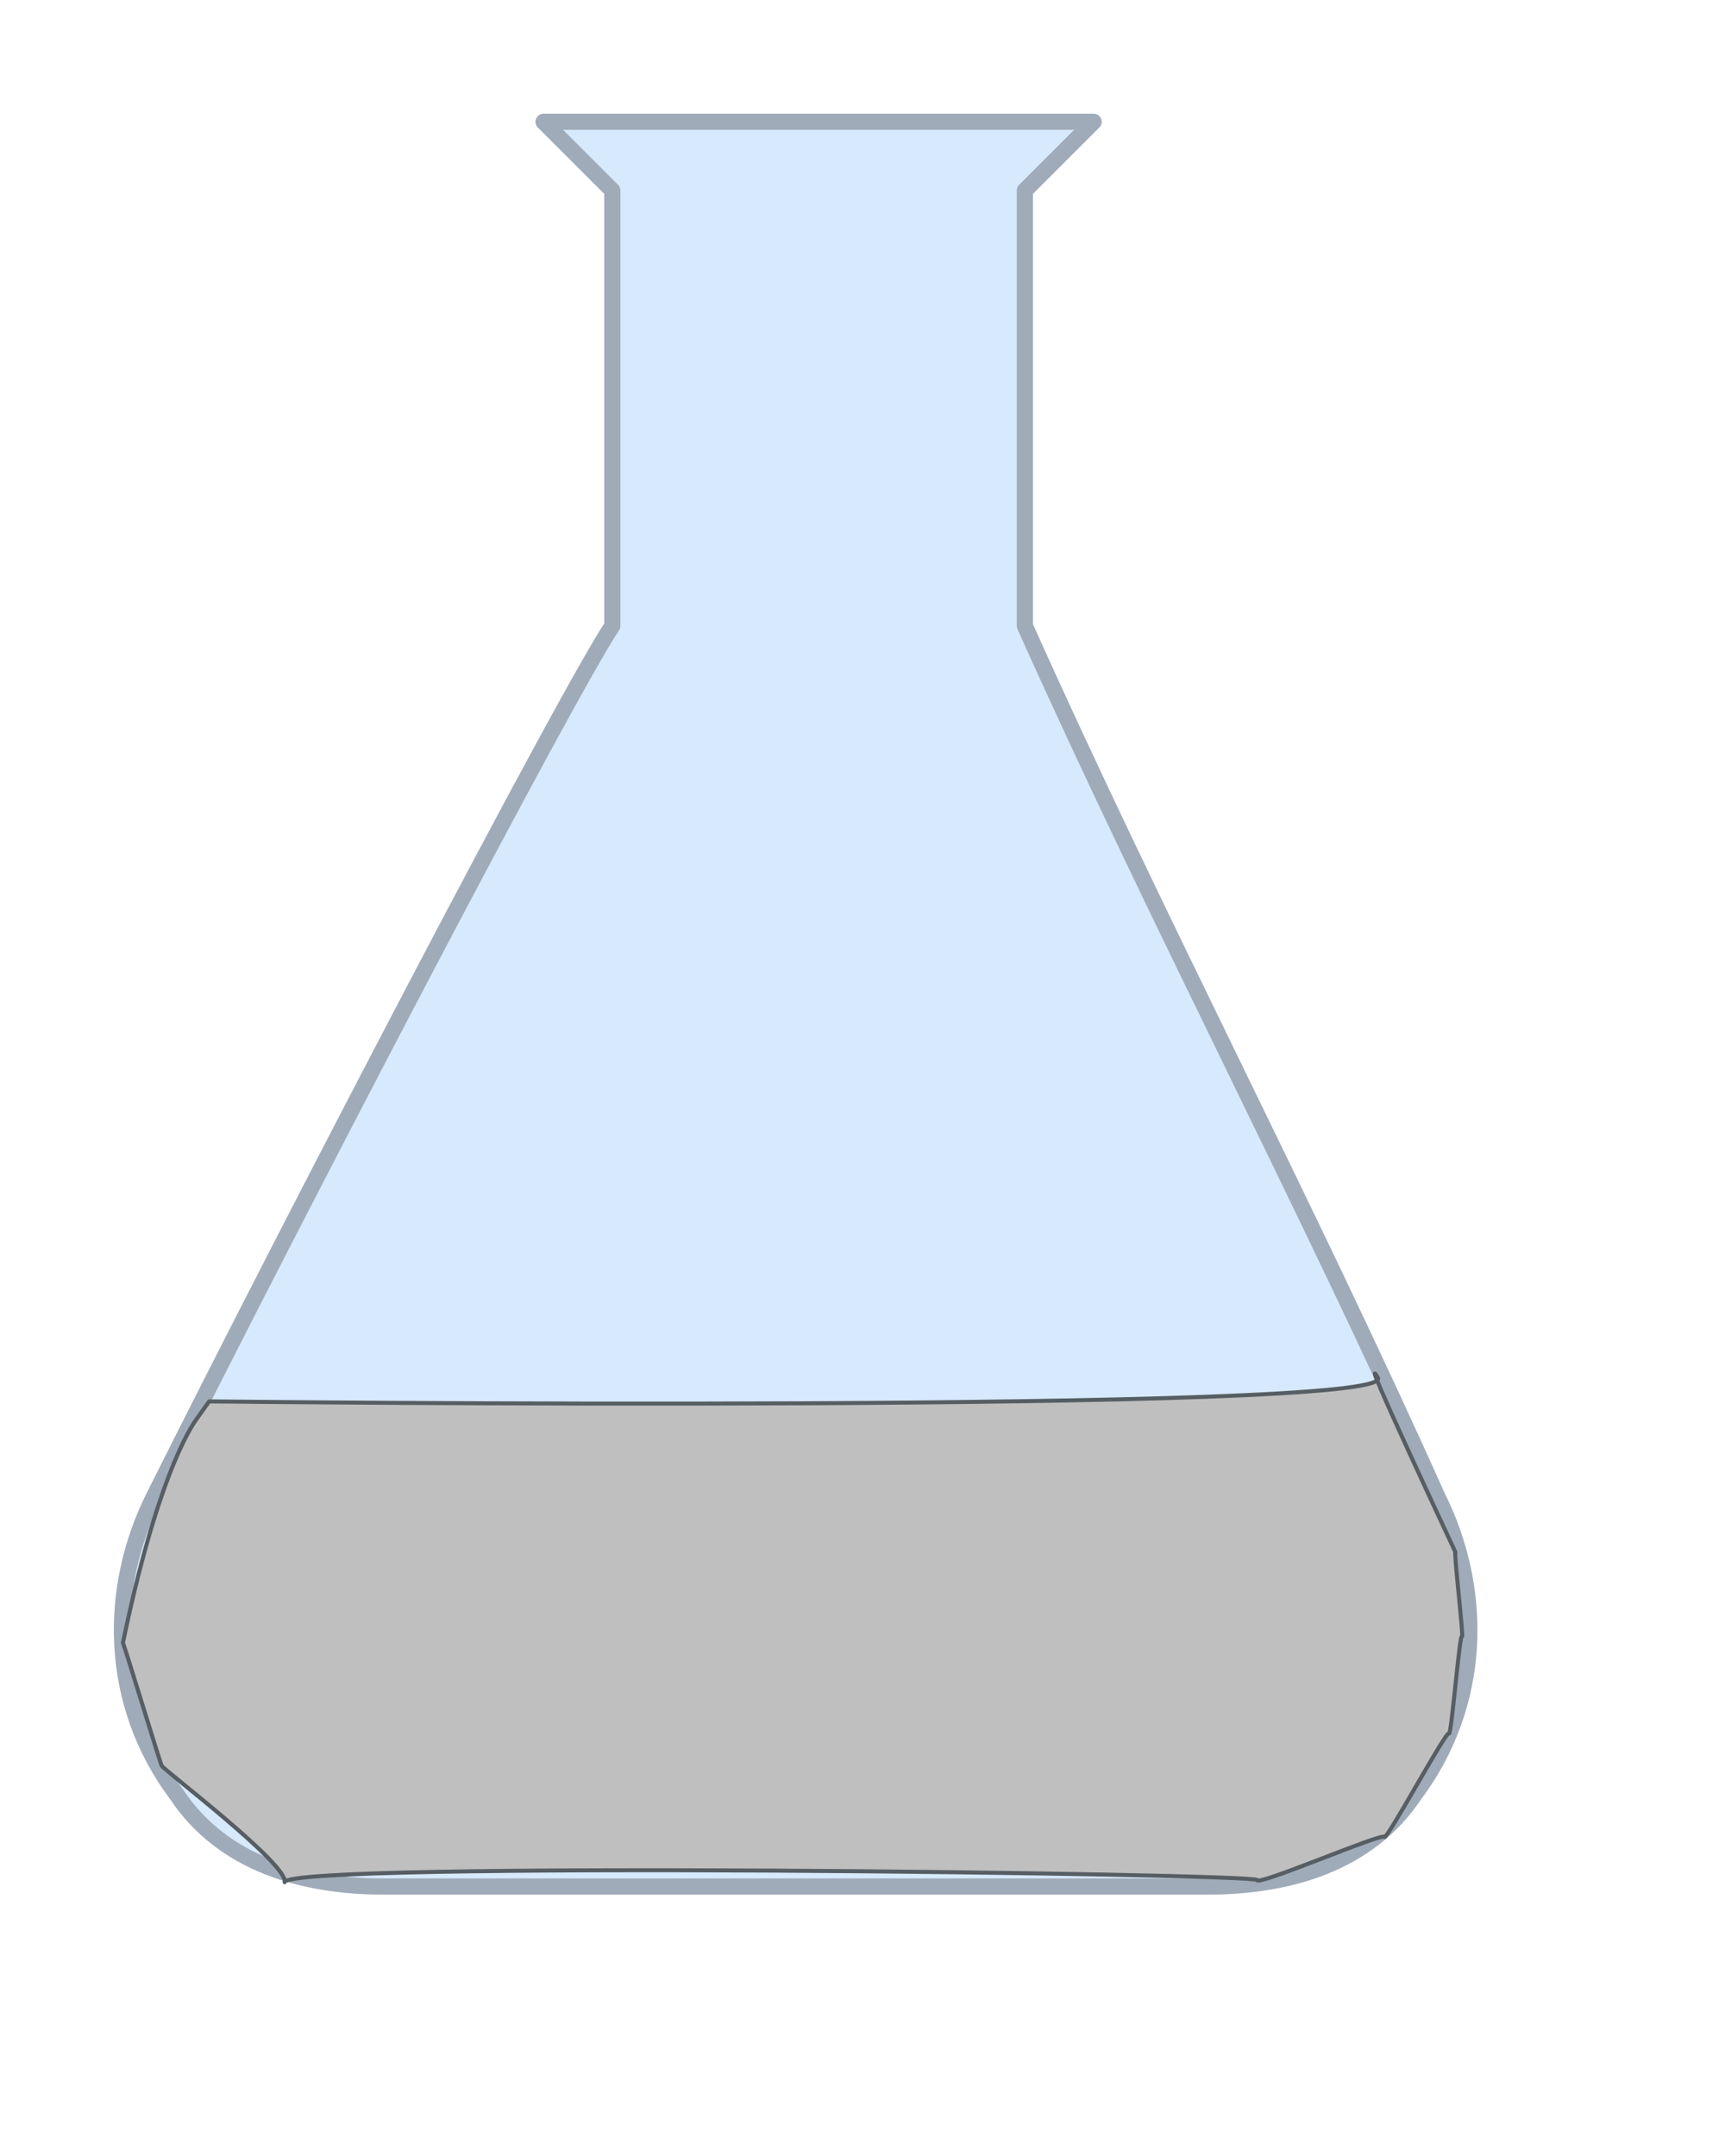
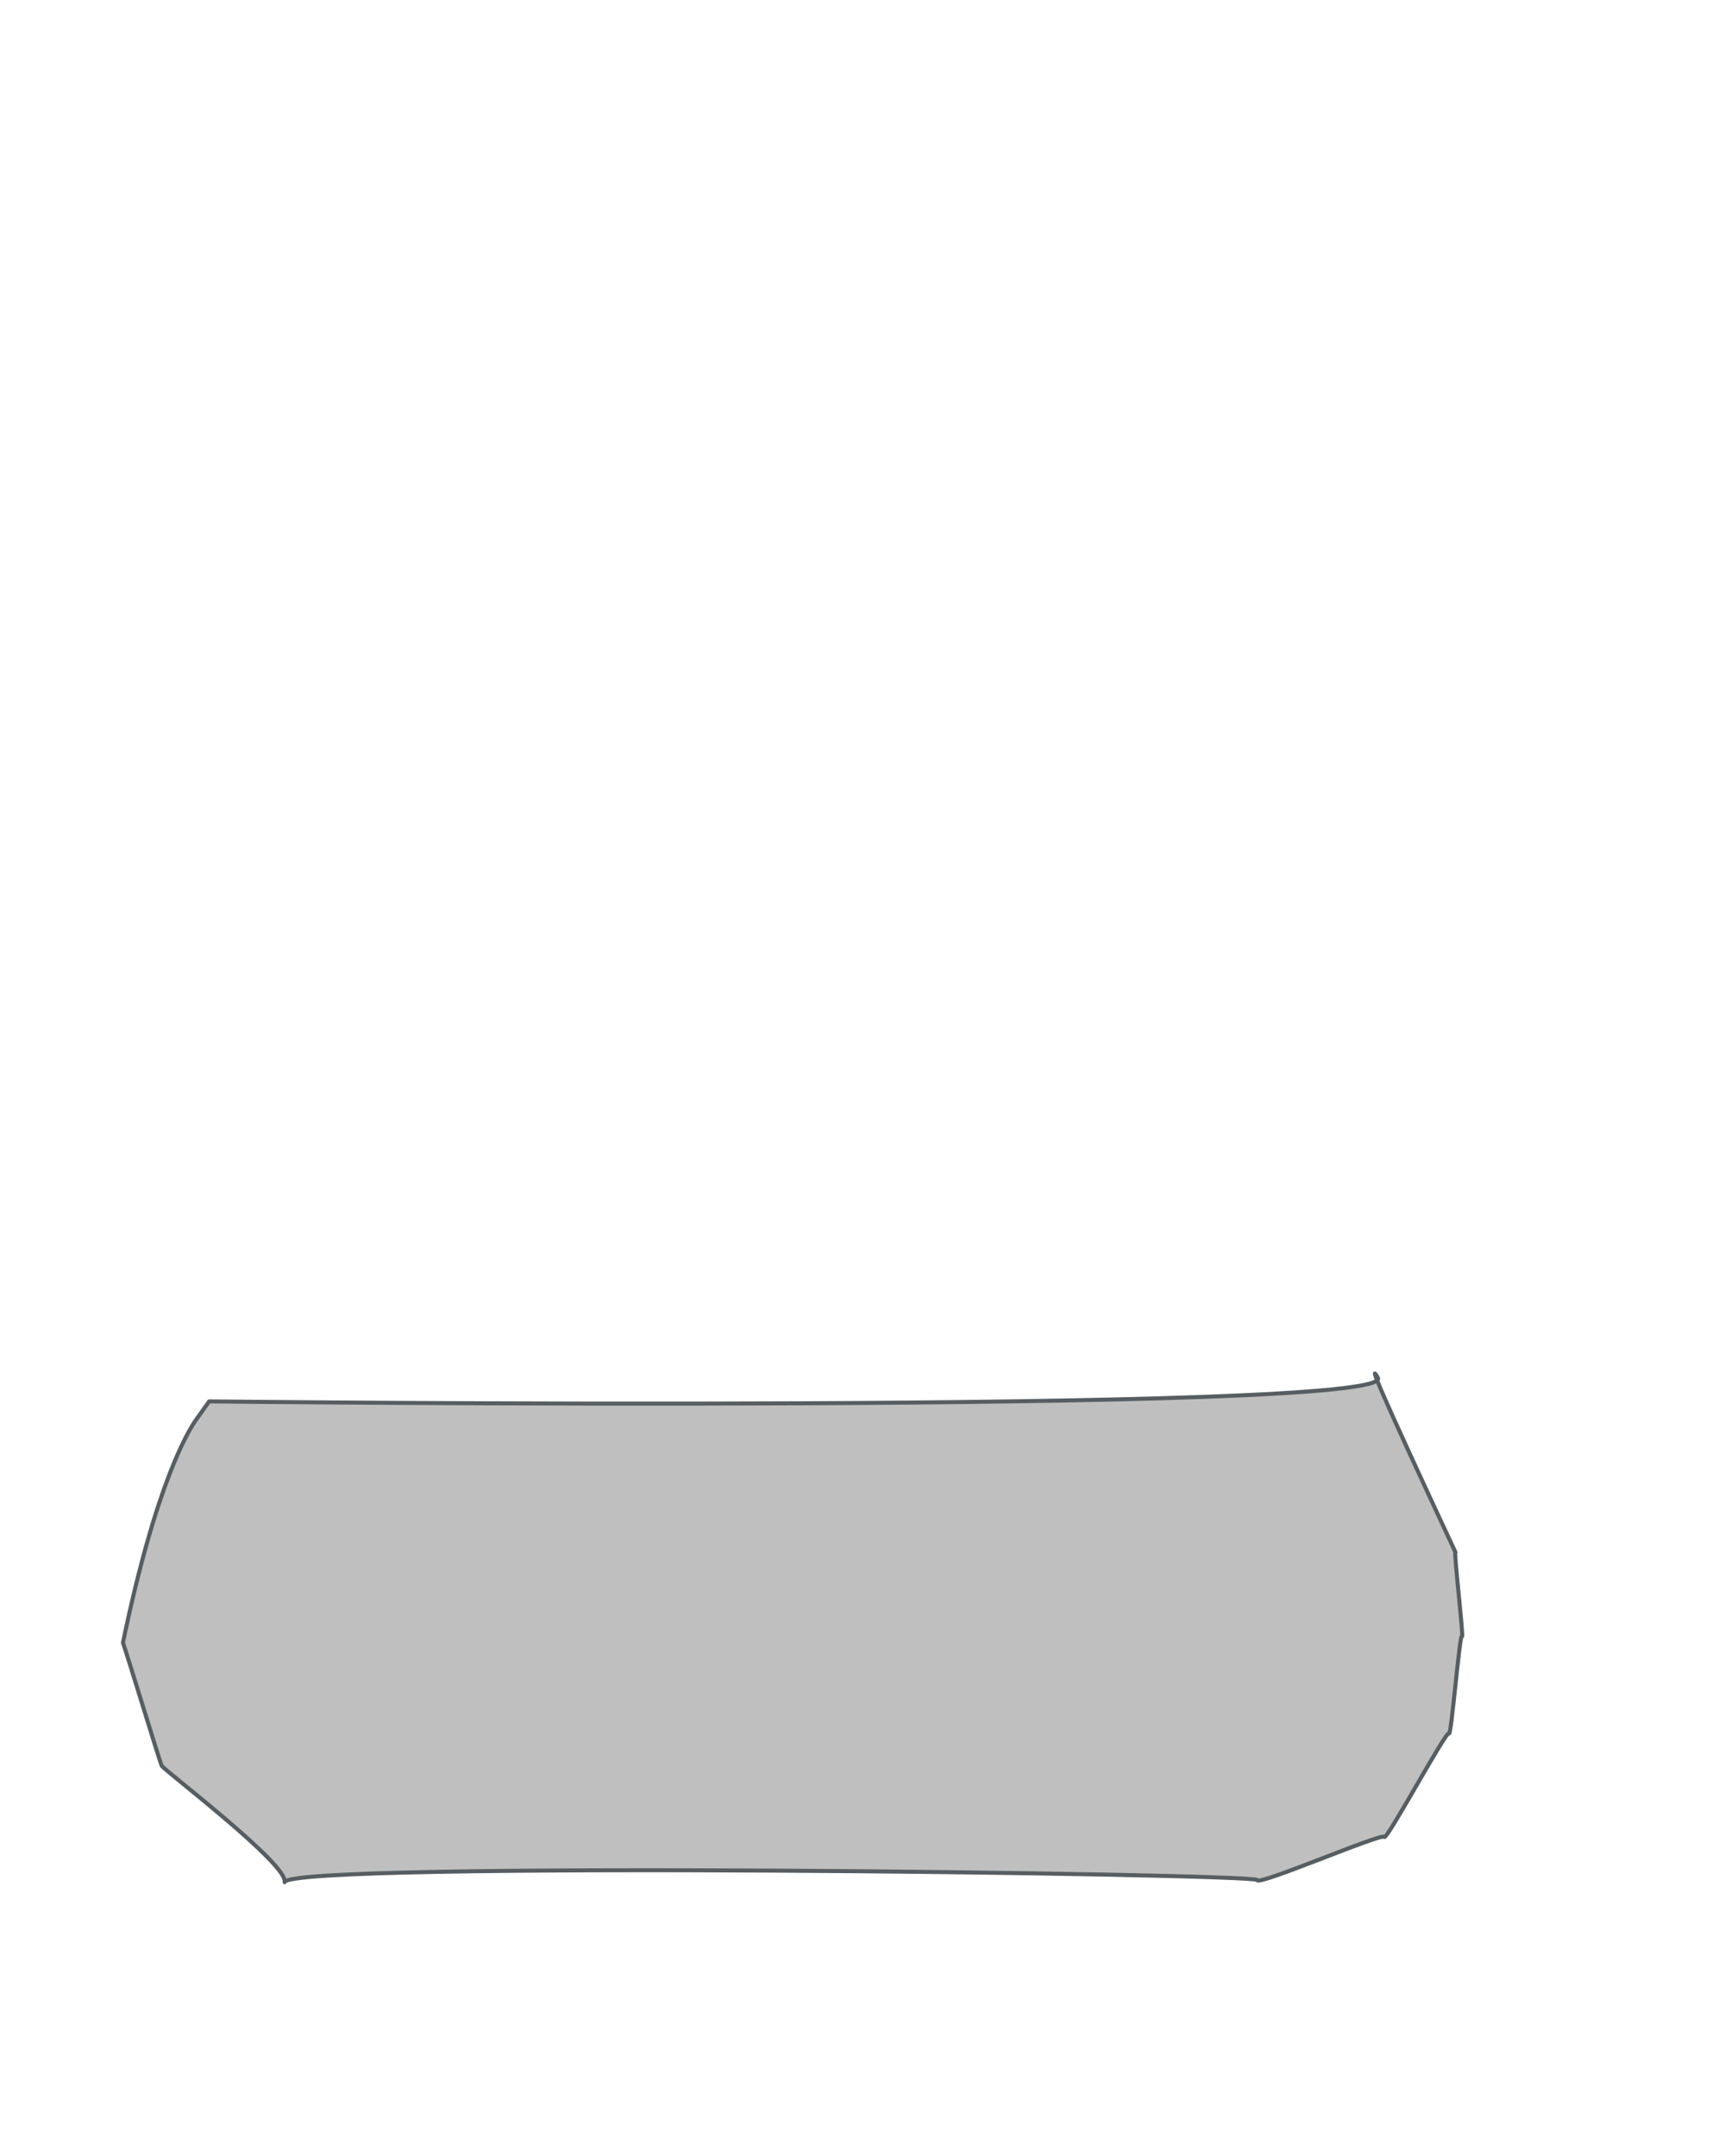
<svg xmlns="http://www.w3.org/2000/svg" width="266.667" height="333.333">
  <title>flask</title>
  <g>
    <title>Layer 1</title>
    <g id="g2651">
-       <path id="path29274" fill="#d7e9fc" fill-rule="evenodd" stroke="#9fabb9" stroke-linecap="round" stroke-linejoin="round" stroke-miterlimit="4" stroke-width="2.5" d="m84.031,18.828l10.625,10.625c0,25.984 0,40.735 0,67.312c-7.087,10.63 -48.434,89.774 -70.875,134.656c-7.087,14.173 -7.067,31.889 3.562,46.062c7.087,10.63 19.461,14.188 31.875,14.188c42.519,0 85.043,0 127.562,0c12.414,0 24.789,-3.558 31.875,-14.188c10.63,-14.173 10.649,-31.889 3.563,-46.062c-20.079,-44.882 -43.703,-89.774 -63.781,-134.656c0,-25.984 0,-41.328 0,-67.312l10.281,-10.281l0.344,-0.344l-85.032,0z" />
      <path id="svg_4" fill="#bfbfbf" stroke="#565e63" stroke-dasharray="null" stroke-linecap="round" stroke-linejoin="round" stroke-width="0.625" d="m32.333,216.667c0,0 184,2 180.667,-3.667c-3.333,-5.667 12.333,27.667 12,27c-0.333,-0.667 1.333,13.667 1,13c-0.333,-0.667 -1.667,15.667 -2,15c-0.333,-0.667 -9.667,16.667 -10,16c-0.333,-0.667 -19.667,7.667 -19.667,6.667c0,-1 -150,-3 -150.333,0.333c0.667,-2.667 -18.667,-17.333 -19,-18c-0.333,-0.667 -5.667,-18.333 -6,-19c5.167,-24.917 10.177,-32.896 11.359,-34.562c1.182,-1.667 1.974,-2.771 1.974,-2.771l-0,0z" />
    </g>
  </g>
</svg>